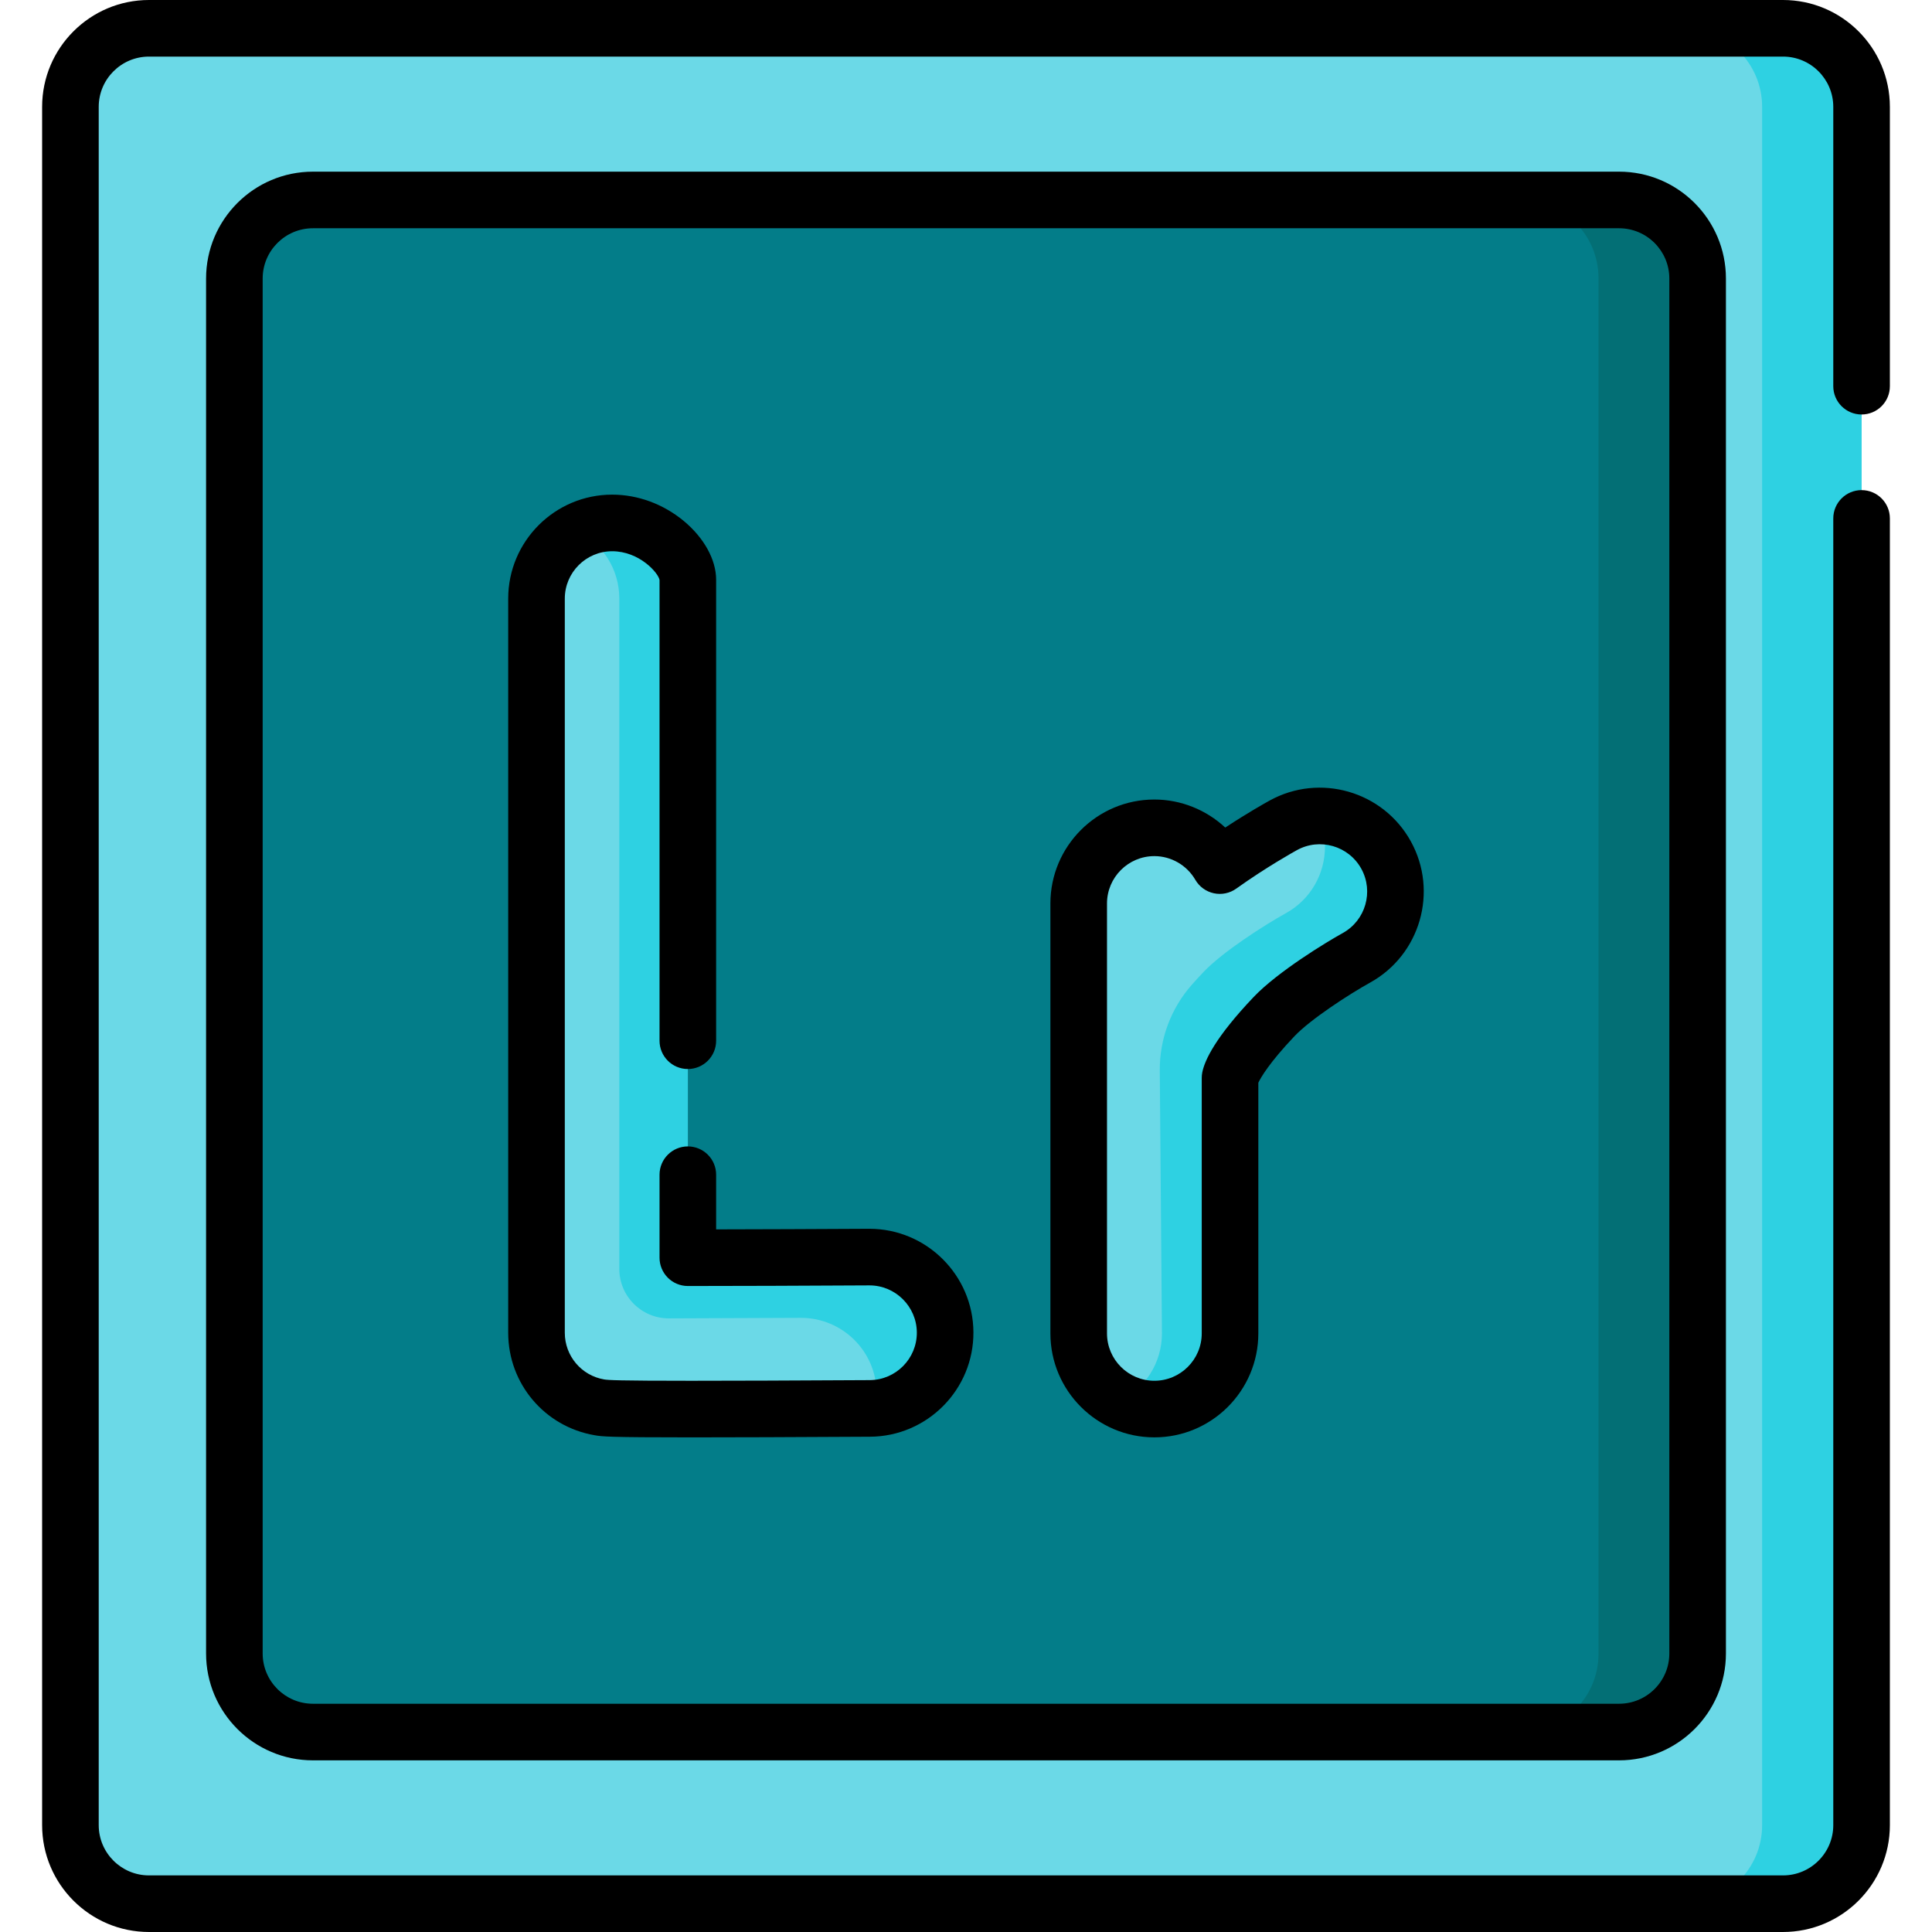
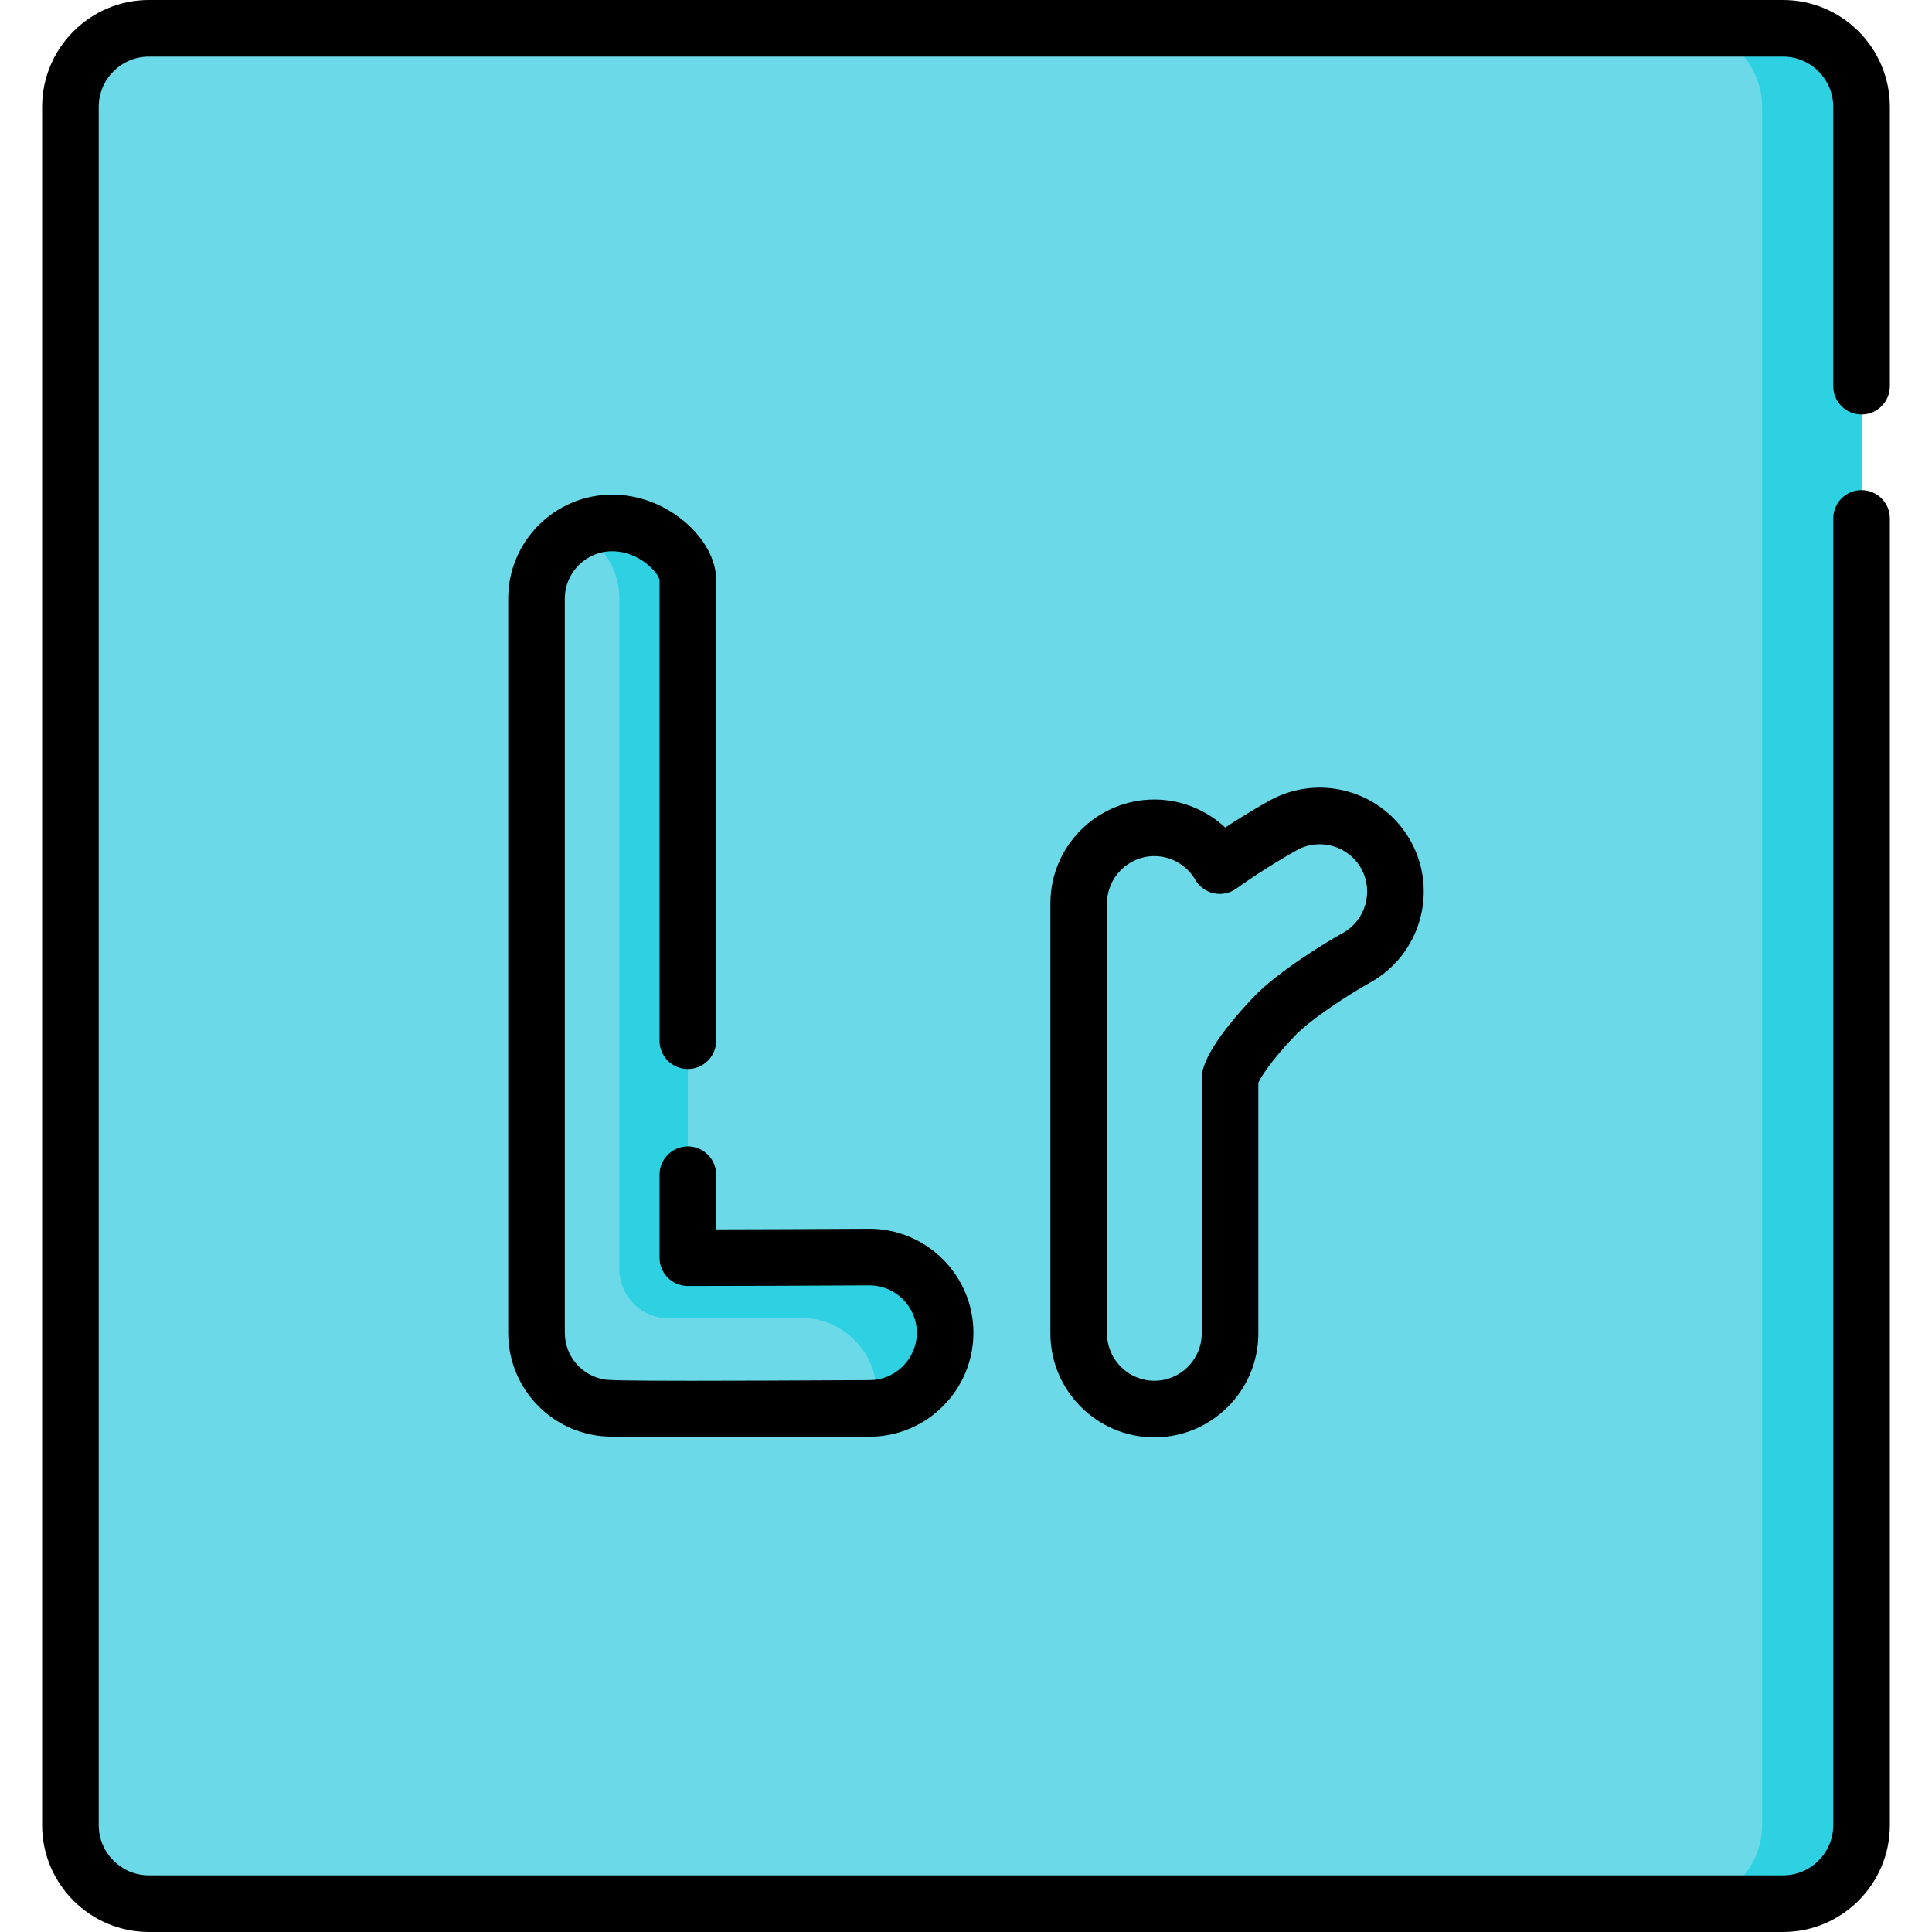
<svg xmlns="http://www.w3.org/2000/svg" id="Capa_1" enable-background="new 0 0 512 512" height="512" viewBox="0 0 512 512" width="512">
  <g>
    <g>
      <g>
        <path d="m472.518 504.5h-433.036c-11.498 0-20.819-9.321-20.819-20.819v-455.362c0-11.498 9.321-20.819 20.819-20.819h433.036c11.498 0 20.819 9.321 20.819 20.819v455.362c0 11.498-9.321 20.819-20.819 20.819z" fill="#6bd9e7" />
      </g>
      <g>
        <path d="m493.342 28.323v455.354c0 11.5-9.324 20.825-20.825 20.825h-26.349c11.5 0 20.815-9.324 20.815-20.825v-455.354c0-11.5-9.314-20.825-20.815-20.825h26.349c11.501 0 20.825 9.325 20.825 20.825z" fill="#2ed1e2" />
      </g>
      <g>
-         <path d="m429.07 459.009h-346.14c-11.498 0-20.819-9.321-20.819-20.819v-364.379c0-11.498 9.321-20.819 20.819-20.819h346.14c11.498 0 20.819 9.321 20.819 20.819v364.379c0 11.498-9.321 20.819-20.819 20.819z" fill="#037d89" />
-       </g>
-       <path d="m449.99 73.72v364.56c0 11.51-9.33 20.83-20.83 20.83h-26.37c11.5 0 20.83-9.32 20.83-20.83v-364.56c0-11.51-9.33-20.83-20.83-20.83h26.37c11.5 0 20.83 9.32 20.83 20.83z" fill="#036f75" />
+         </g>
    </g>
    <g>
      <g>
        <path d="m230.419 333.142c-.038 0-.077 0-.115 0-16.795.094-34.877.16-48.021.164v-174.67c0-11.075-8.978-20.053-20.053-20.053s-20.053 8.978-20.053 20.053v194.558c0 9.767 7.037 18.113 16.663 19.764 1.411.242 2.688.462 24.304.462 10.366 0 25.41-.051 47.383-.173 11.074-.063 20.002-9.09 19.94-20.164-.06-11.037-9.026-19.941-20.048-19.941z" fill="#6bd9e7" />
      </g>
      <g>
        <path d="m250.471 353.082c.06 10.608-8.121 19.33-18.539 20.103.261-1.293.391-2.627.381-4-.06-11.039-9.034-19.942-20.053-19.942h-.11c-11.707.063-24.032.116-34.877.142-7.257.018-13.149-5.859-13.149-13.117v-177.636c0-7.801-4.452-14.558-10.969-17.877 2.88-1.472 6.151-2.261 9.625-2.168 10.934.293 19.501 9.563 19.501 20.5v174.223c13.144-.01 31.222-.07 48.026-.17h.11c11.02-.001 19.994 8.903 20.054 19.942z" fill="#2ed1e2" />
      </g>
      <g>
        <g>
          <g>
            <path d="m367.322 226.598c-5.349-9.696-17.546-13.221-27.244-7.871-1.269.7-8.714 4.87-16.82 10.666-3.471-5.98-9.927-10.011-17.339-10.011-11.075 0-20.053 8.978-20.053 20.053v113.93c0 11.075 8.978 20.053 20.053 20.053s20.053-8.978 20.053-20.053v-67.712c.129-.644 1.383-5.416 11.668-16.241 5.09-5.358 16.09-12.398 21.827-15.576 9.684-5.357 13.202-17.546 7.855-27.238z" fill="#6bd9e7" />
          </g>
        </g>
        <g>
-           <path d="m369.827 236.271c0 7.058-3.74 13.906-10.357 17.566-5.745 3.178-16.744 10.217-21.827 15.571-10.287 10.828-11.54 15.601-11.671 16.243v67.22c0 11.234-9.193 20.752-20.426 20.547-3.11-.057-6.047-.821-8.65-2.142 6.537-3.299 11.029-10.076 11.029-17.907l-.571-69.664c-.069-8.364 2.953-16.451 8.483-22.727.931-1.057 1.963-2.186 3.107-3.39 5.093-5.354 16.092-12.403 21.827-15.581 6.617-3.66 10.357-10.508 10.357-17.566 0-2.767-.572-5.555-1.765-8.201 7.199-.141 14.237 3.609 17.957 10.357 1.694 3.077 2.507 6.396 2.507 9.674z" fill="#2ed1e2" />
-         </g>
+           </g>
        <g>
          <path d="m493.337 109.845c4.142 0 7.499-3.358 7.499-7.499v-74.027c.001-15.615-12.703-28.319-28.318-28.319h-433.036c-15.615 0-28.319 12.704-28.319 28.319v455.362c0 15.615 12.704 28.319 28.319 28.319h433.036c15.615 0 28.319-12.704 28.319-28.319v-346.296c0-4.142-3.358-7.499-7.499-7.499-4.142 0-7.499 3.358-7.499 7.499v346.296c0 7.345-5.976 13.32-13.32 13.32h-433.037c-7.345 0-13.32-5.976-13.32-13.32v-455.362c0-7.345 5.975-13.32 13.32-13.32h433.036c7.345 0 13.32 5.976 13.32 13.32v74.026c0 4.142 3.358 7.5 7.499 7.5z" />
-           <path d="m82.93 45.492c-15.615 0-28.319 12.704-28.319 28.319v364.379c0 15.615 12.704 28.319 28.319 28.319h346.14c15.615 0 28.319-12.704 28.319-28.319v-364.38c0-15.615-12.704-28.319-28.319-28.319h-346.14zm359.46 28.318v364.38c0 7.345-5.975 13.32-13.32 13.32h-346.14c-7.345 0-13.32-5.975-13.32-13.32v-364.38c0-7.345 5.975-13.32 13.32-13.32h346.14c7.345.001 13.32 5.976 13.32 13.32z" />
          <path d="m230.419 325.642h-.157c-14.266.08-28.809.136-40.48.156v-14.487c0-4.142-3.358-7.499-7.499-7.499-4.142 0-7.499 3.358-7.499 7.499v21.995c0 1.99.79 3.897 2.198 5.304 1.406 1.406 3.313 2.196 5.302 2.196h.003c12.548-.005 30.514-.066 48.018-.165h.115c6.882 0 12.512 5.6 12.55 12.484.039 6.921-5.561 12.583-12.483 12.622-20.897.117-36.382.173-47.341.173-19.351 0-21.991-.175-23.037-.354-6.044-1.036-10.431-6.24-10.431-12.373v-194.556c0-6.922 5.631-12.553 12.553-12.553 7.217 0 12.23 5.733 12.553 7.612v122.106c0 4.142 3.358 7.499 7.499 7.499 4.142 0 7.499-3.358 7.499-7.499v-122.179c0-5.299-3.212-11.12-8.592-15.571-5.431-4.493-12.165-6.968-18.96-6.968-15.192 0-27.552 12.36-27.552 27.552v194.558c0 13.46 9.629 24.881 22.898 27.156 2.001.343 3.323.569 25.569.569 10.987 0 26.499-.057 47.425-.173 15.192-.086 27.482-12.514 27.397-27.705-.084-15.108-12.442-27.399-27.548-27.399z" />
          <path d="m336.457 212.16c-1.108.611-5.833 3.257-11.753 7.152-5.04-4.697-11.745-7.43-18.785-7.43-15.192 0-27.552 12.36-27.552 27.552v113.93c0 15.192 12.36 27.552 27.552 27.552s27.552-12.359 27.552-27.552v-66.432c.641-1.337 2.878-5.275 9.605-12.356 4.225-4.448 14.447-11.092 20.019-14.18 13.284-7.344 18.126-24.131 10.794-37.421-7.339-13.301-24.131-18.154-37.432-10.815zm19.376 35.114c-4.407 2.442-17.245 10.25-23.63 16.971-10.046 10.575-12.932 16.677-13.584 19.934-.097.485-.146.978-.146 1.472v67.712c0 6.922-5.631 12.553-12.553 12.553s-12.553-5.631-12.553-12.553v-113.93c0-6.922 5.631-12.553 12.553-12.553 4.447 0 8.606 2.405 10.853 6.277 1.06 1.827 2.842 3.122 4.907 3.567 2.065.446 4.222-.002 5.94-1.231 7.918-5.662 15.267-9.751 16.08-10.2 6.062-3.342 13.713-1.134 17.056 4.927 3.341 6.056 1.134 13.705-4.923 17.054z" />
        </g>
      </g>
    </g>
  </g>
</svg>